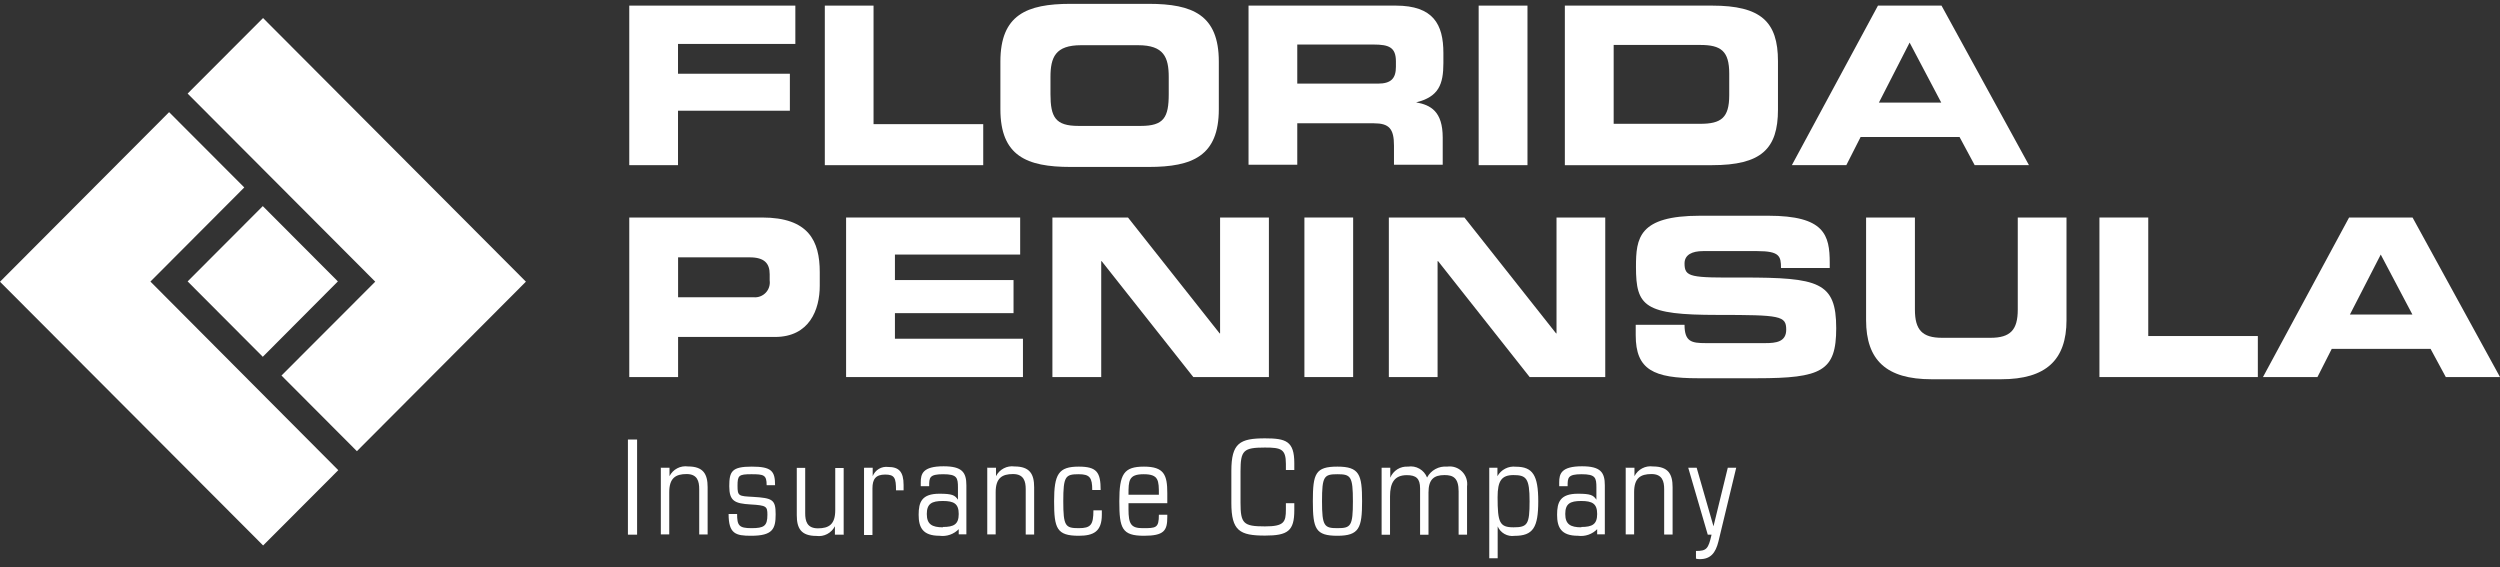
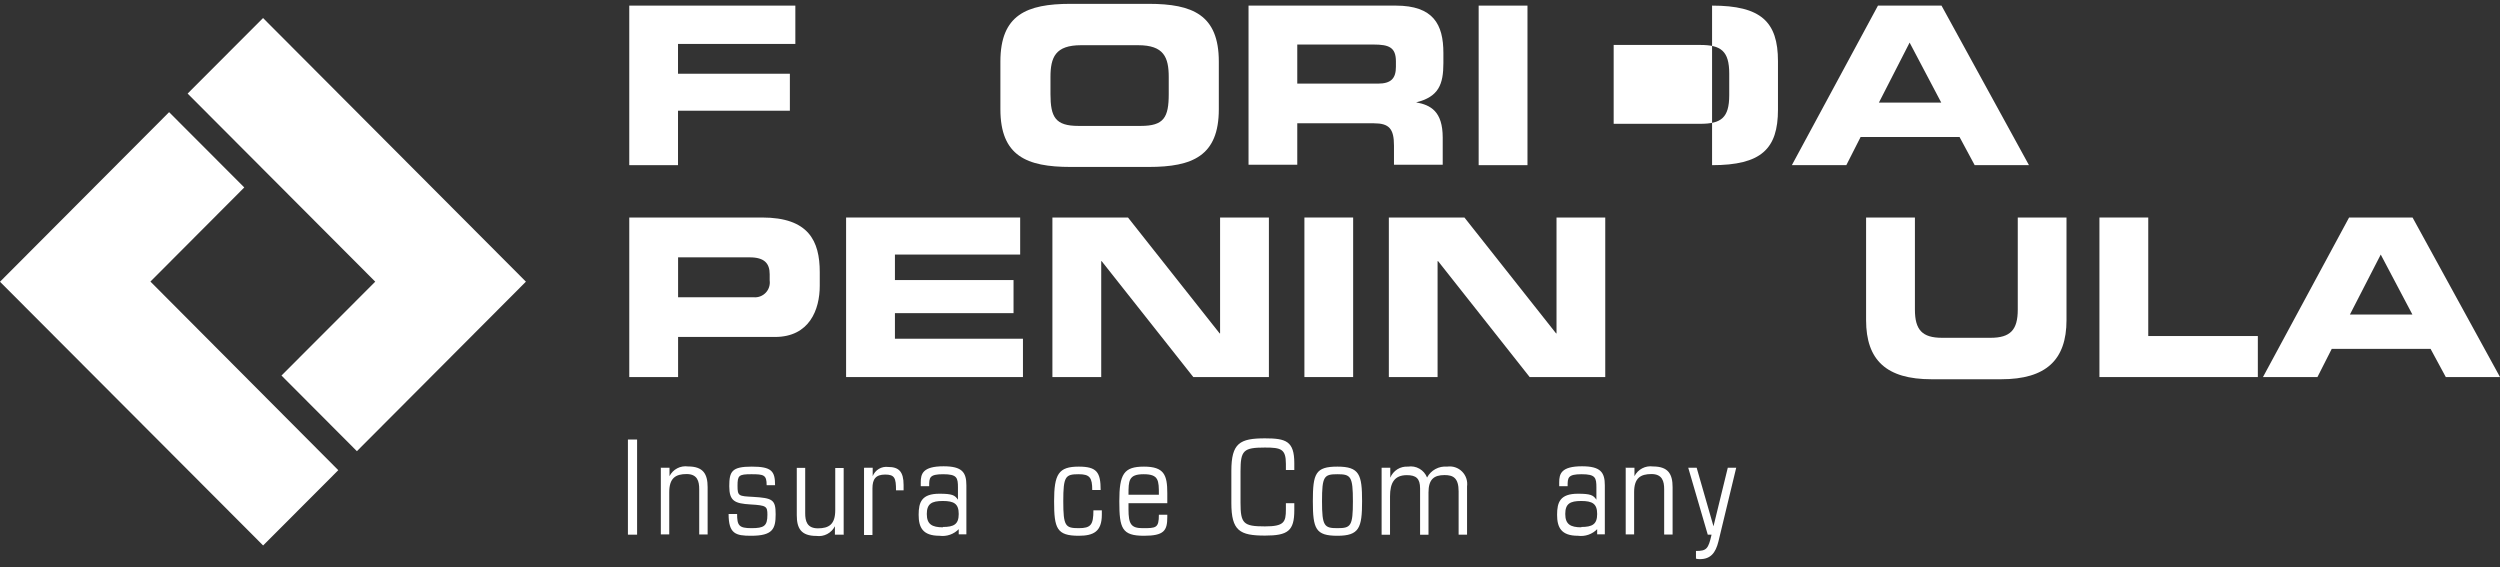
<svg xmlns="http://www.w3.org/2000/svg" width="216" height="49" viewBox="0 0 216 49" fill="none">
  <rect x="0" y="0" width="216" height="49" fill="#333333" stroke="none" />
  <g clip-path="url(#clip0_516_26491)">
-     <path d="M16.211 24.314L22.705 17.808L29.192 24.314L22.705 30.827L16.211 24.314Z" fill="white" />
    <path d="M0 24.343L22.734 47.129L29.228 40.623L12.996 24.328L21.105 16.196L14.61 9.69L0 24.343Z" fill="white" />
    <path d="M30.836 38.982L24.32 32.447L32.421 24.336L16.211 8.085L22.727 1.558L45.439 24.336L30.836 38.982Z" fill="white" />
    <path d="M54.369 0.485H68.718V3.796H58.58V6.371H68.245V9.566H58.58V14.27H54.369V0.485Z" fill="white" />
-     <path d="M71.264 0.485H75.474V10.726H84.951V14.271H71.264V0.485Z" fill="white" />
    <path d="M86.434 5.321C86.434 1.288 88.695 0.332 92.492 0.332H99.248C103.044 0.332 105.306 1.288 105.306 5.321V9.435C105.306 13.468 103.044 14.424 99.248 14.424H92.492C88.695 14.424 86.434 13.468 86.434 9.435V5.321ZM90.761 8.122C90.761 10.12 91.183 10.879 93.175 10.879H98.564C100.557 10.879 100.979 10.149 100.979 8.122V6.663C100.979 4.949 100.557 3.906 98.339 3.906H93.401C91.183 3.906 90.761 4.949 90.761 6.663V8.122Z" fill="white" />
    <path d="M107.873 0.485H120.593C123.836 0.485 124.709 2.104 124.709 4.577V5.452C124.709 7.298 124.294 8.37 122.353 8.844C123.611 9.07 124.651 9.624 124.651 11.893V14.234H120.44V12.578C120.44 11.12 120.018 10.653 118.709 10.653H112.084V14.234H107.873V0.449M112.084 7.225H119.051C120.193 7.225 120.607 6.772 120.607 5.766V5.306C120.607 4.088 120.004 3.848 118.673 3.848H112.084V7.225Z" fill="white" />
    <path d="M131.974 0.485H127.756V14.27H131.974V0.485Z" fill="white" />
-     <path d="M135.203 0.485H147.923C152.141 0.485 153.617 1.871 153.617 5.285V9.471C153.617 12.877 152.163 14.271 147.923 14.271H135.203V0.485ZM139.421 10.697H146.897C148.701 10.697 149.406 10.186 149.406 8.224V6.357C149.406 4.395 148.679 3.884 146.897 3.884H139.421V10.697Z" fill="white" />
+     <path d="M135.203 0.485H147.923C152.141 0.485 153.617 1.871 153.617 5.285V9.471C153.617 12.877 152.163 14.271 147.923 14.271V0.485ZM139.421 10.697H146.897C148.701 10.697 149.406 10.186 149.406 8.224V6.357C149.406 4.395 148.679 3.884 146.897 3.884H139.421V10.697Z" fill="white" />
    <path d="M162.256 0.485H167.747L175.303 14.27H170.612L169.303 11.834H160.758L159.522 14.27H154.816L162.256 0.485ZM162.336 8.866H167.725L164.991 3.68L162.336 8.866Z" fill="white" />
    <path d="M54.369 18.793H65.852C69.859 18.793 70.827 20.813 70.827 23.512V24.693C70.827 26.75 69.939 29.113 66.958 29.113H58.587V32.578H54.369V18.793ZM58.587 25.685H65.132C65.323 25.7 65.515 25.672 65.694 25.602C65.873 25.533 66.034 25.424 66.165 25.285C66.296 25.145 66.394 24.977 66.452 24.794C66.51 24.61 66.526 24.417 66.5 24.226V23.694C66.5 22.76 66.049 22.235 64.776 22.235H58.587V25.685Z" fill="white" />
    <path d="M73.103 18.793H88.143V21.994H77.322V24.197H87.569V27.056H77.322V29.266H88.383V32.578H73.103V18.793Z" fill="white" />
    <path d="M90.928 18.793H97.458L105.378 28.807H105.415V18.793H109.633V32.578H103.102L95.182 22.563H95.146V32.578H90.928V18.793Z" fill="white" />
    <path d="M116.912 18.793H112.701V32.578H116.912V18.793Z" fill="white" />
    <path d="M119.996 18.793H126.527L134.447 28.807H134.483V18.793H138.694V32.578H132.163L124.251 22.563H124.207V32.578H119.996V18.793Z" fill="white" />
-     <path d="M141.326 28.063H145.544C145.544 29.521 146.148 29.645 147.362 29.645H152.526C153.42 29.645 154.329 29.551 154.329 28.486C154.329 27.282 153.842 27.209 148.41 27.209C142.068 27.209 141.348 26.48 141.348 23.059C141.348 20.565 141.573 18.639 146.89 18.639H152.773C157.638 18.639 158.089 20.295 158.089 22.716V23.154H153.878C153.878 22.14 153.762 21.695 151.828 21.695H147.144C146.191 21.695 145.544 22.016 145.544 22.76C145.544 23.964 146.061 24 150.577 23.978C157.122 23.978 158.649 24.357 158.649 28.354C158.649 32.067 157.391 32.68 151.791 32.68H146.701C142.868 32.68 141.326 31.95 141.326 28.967V28.012" fill="white" />
    <path d="M161.23 18.793H165.449V26.75C165.449 28.5 166.074 29.186 167.798 29.186H171.979C173.703 29.186 174.335 28.5 174.335 26.75V18.793H178.546V27.662C178.546 31.09 176.779 32.767 172.91 32.767H166.874C162.998 32.767 161.23 31.126 161.23 27.662V18.793Z" fill="white" />
    <path d="M181.391 18.793H185.609V29.033H195.077V32.578H181.391V18.793Z" fill="white" />
    <path d="M202.961 18.793H208.445L216.001 32.578H211.317L210.001 30.142H201.463L200.227 32.578H195.521L202.961 18.793ZM203.034 27.173H208.43L205.696 21.994L203.034 27.173Z" fill="white" />
    <path d="M55.045 37.975H54.252V46.195H55.045V37.975Z" fill="white" />
    <path d="M57.117 40.411H57.845V41.14C57.991 40.85 58.223 40.613 58.51 40.463C58.797 40.312 59.124 40.256 59.445 40.301C60.776 40.301 61.139 40.972 61.139 42.096V46.18H60.412V42.263C60.412 41.6 60.267 40.958 59.321 40.958C58.376 40.958 57.823 41.301 57.823 42.526V46.173H57.096V40.389" fill="white" />
    <path d="M63.686 44.408C63.686 45.4 63.846 45.633 64.922 45.633C65.998 45.633 66.304 45.459 66.304 44.481C66.304 43.752 66.224 43.664 64.849 43.584C63.475 43.504 63.009 43.292 63.009 42.009C63.009 40.725 63.235 40.316 64.951 40.316C66.667 40.316 66.966 40.703 66.966 41.921H66.238C66.238 41.031 65.998 40.973 64.915 40.973C63.831 40.973 63.722 41.075 63.722 41.972C63.722 42.869 63.824 42.862 65.046 42.928C66.755 43.03 67.016 43.168 67.016 44.437C67.016 45.706 66.755 46.29 64.893 46.29C63.569 46.29 62.951 46.13 62.951 44.408H63.678" fill="white" />
    <path d="M72.864 46.195H72.136V45.466C71.99 45.755 71.757 45.991 71.47 46.142C71.183 46.292 70.857 46.349 70.536 46.304C69.198 46.304 68.842 45.633 68.842 44.51V40.426H69.569V44.343C69.569 45.006 69.715 45.648 70.667 45.648C71.62 45.648 72.165 45.305 72.165 44.08V40.433H72.893V46.217" fill="white" />
    <path d="M74.674 40.411H75.401V41.14C75.504 40.877 75.692 40.656 75.934 40.512C76.177 40.368 76.46 40.309 76.74 40.345C77.656 40.345 78.07 40.746 78.07 41.899V42.365H77.416C77.416 41.301 77.299 41.002 76.478 41.002C75.656 41.002 75.38 41.403 75.38 42.198V46.224H74.652V40.44" fill="white" />
    <path d="M82.855 45.699C82.64 45.925 82.376 46.096 82.082 46.199C81.789 46.302 81.475 46.333 81.167 46.29C79.713 46.29 79.371 45.56 79.371 44.474C79.371 43.387 79.633 42.658 81.167 42.658C82.266 42.658 82.505 42.782 82.767 43.175V42.125C82.767 41.272 82.687 40.973 81.487 40.973C80.287 40.973 80.28 41.272 80.28 42.008H79.553V41.673C79.553 40.944 79.72 40.287 81.524 40.287C83.131 40.287 83.495 40.812 83.495 41.935V46.166H82.833V45.67M81.458 45.531C82.418 45.531 82.833 45.298 82.833 44.408C82.833 43.518 82.418 43.285 81.458 43.285C80.498 43.285 80.076 43.526 80.076 44.408C80.076 45.291 80.513 45.56 81.48 45.56L81.458 45.531Z" fill="white" />
-     <path d="M85.328 40.411H86.055V41.141C86.202 40.851 86.435 40.615 86.722 40.465C87.008 40.314 87.335 40.257 87.655 40.302C88.986 40.302 89.35 40.973 89.35 42.096V46.181H88.622V42.264C88.622 41.6 88.47 40.958 87.524 40.958C86.579 40.958 86.026 41.301 86.026 42.526V46.173H85.299V40.389" fill="white" />
    <path d="M94.369 42.337C94.369 41.279 94.165 40.973 93.205 40.973C92.049 40.973 91.867 41.148 91.867 43.307C91.867 45.466 92.049 45.633 93.205 45.633C94.245 45.633 94.471 45.349 94.471 44.095H95.198V44.474C95.198 45.933 94.471 46.29 93.205 46.29C91.3 46.29 91.074 45.655 91.074 43.307C91.074 40.958 91.46 40.316 93.205 40.316C94.769 40.316 95.096 40.805 95.096 42.337H94.369Z" fill="white" />
    <path d="M97.502 43.475V44.007C97.502 45.269 97.72 45.633 98.716 45.633C99.88 45.633 100.127 45.633 100.127 44.474H100.854V44.685C100.854 45.845 100.571 46.29 98.84 46.29C96.934 46.29 96.709 45.655 96.709 43.307C96.709 40.958 97.094 40.316 98.84 40.316C100.585 40.316 100.854 41.046 100.854 42.599V43.475H97.502ZM100.127 42.745C100.127 41.52 100.127 40.973 98.818 40.973C97.509 40.973 97.502 41.52 97.502 42.745H100.127Z" fill="white" />
    <path d="M111.828 44.087C111.828 45.867 111.276 46.275 109.298 46.275C107.116 46.275 106.389 45.867 106.389 43.46V40.688C106.389 38.282 107.116 37.873 109.298 37.873C111.109 37.873 111.828 38.114 111.828 40.017V40.608H111.101V40.076C111.101 38.792 110.679 38.668 109.29 38.668C107.421 38.668 107.181 38.916 107.181 40.732V43.416C107.181 45.232 107.421 45.48 109.29 45.48C110.941 45.48 111.101 45.116 111.101 44.022V43.475H111.828V44.102" fill="white" />
    <path d="M115.553 40.316C117.459 40.316 117.684 41.002 117.684 43.307C117.684 45.612 117.437 46.29 115.553 46.29C113.67 46.29 113.43 45.699 113.43 43.307C113.43 40.914 113.655 40.316 115.553 40.316ZM115.553 45.633C116.71 45.633 116.891 45.459 116.891 43.307C116.891 41.155 116.71 40.973 115.553 40.973C114.397 40.973 114.222 41.148 114.222 43.307C114.222 45.466 114.419 45.633 115.553 45.633Z" fill="white" />
    <path d="M119.393 40.411H120.12V41.272C120.243 40.972 120.456 40.719 120.73 40.547C121.004 40.376 121.325 40.295 121.647 40.316C121.988 40.26 122.338 40.323 122.638 40.495C122.939 40.666 123.172 40.935 123.298 41.257C123.463 40.947 123.714 40.692 124.022 40.525C124.33 40.358 124.68 40.285 125.029 40.316C125.262 40.281 125.5 40.301 125.725 40.374C125.949 40.447 126.153 40.572 126.32 40.739C126.488 40.906 126.614 41.109 126.689 41.333C126.764 41.557 126.786 41.796 126.753 42.03V46.195H126.025V42.453C126.025 41.294 125.553 41.046 124.811 41.046C123.887 41.046 123.422 41.417 123.422 42.555V46.202H122.695V42.198C122.695 41.337 122.346 41.053 121.553 41.053C120.498 41.053 120.098 41.687 120.098 42.891V46.202H119.371V40.418" fill="white" />
-     <path d="M128.65 40.411H129.378V41.141C129.533 40.862 129.767 40.636 130.051 40.491C130.334 40.345 130.654 40.287 130.97 40.324C132.425 40.324 132.905 41.053 132.905 43.314C132.905 45.575 132.461 46.297 130.854 46.297C130.556 46.34 130.252 46.283 129.989 46.135C129.726 45.987 129.519 45.757 129.399 45.48V48.237H128.672V40.411M130.774 41.046C129.734 41.046 129.392 41.542 129.392 42.964C129.392 45.152 129.567 45.56 130.774 45.56C131.981 45.56 132.156 45.298 132.156 43.307C132.156 41.316 131.872 41.046 130.752 41.046H130.774Z" fill="white" />
    <path d="M138.017 45.699C137.803 45.925 137.538 46.096 137.244 46.199C136.951 46.302 136.637 46.333 136.33 46.29C134.875 46.29 134.533 45.56 134.533 44.474C134.533 43.387 134.795 42.658 136.33 42.658C137.428 42.658 137.668 42.782 137.929 43.175V42.125C137.929 41.272 137.849 40.973 136.649 40.973C135.45 40.973 135.442 41.272 135.442 42.008H134.715V41.673C134.715 40.944 134.882 40.287 136.686 40.287C138.293 40.287 138.657 40.812 138.657 41.935V46.166H137.995V45.67M136.613 45.531C137.58 45.531 137.995 45.298 137.995 44.408C137.995 43.518 137.58 43.285 136.613 43.285C135.646 43.285 135.239 43.526 135.239 44.408C135.239 45.291 135.675 45.56 136.635 45.56L136.613 45.531Z" fill="white" />
    <path d="M140.49 40.411H141.217V41.141C141.364 40.851 141.597 40.615 141.884 40.465C142.17 40.314 142.497 40.257 142.817 40.302C144.148 40.302 144.512 40.973 144.512 42.096V46.181H143.784V42.264C143.784 41.6 143.632 40.958 142.686 40.958C141.741 40.958 141.188 41.301 141.188 42.526V46.173H140.461V40.389" fill="white" />
    <path d="M146.532 47.603C147.449 47.603 147.601 47.428 147.878 46.195H147.551L145.863 40.411H146.591L148.045 45.473L149.281 40.411H150.009L148.474 46.779C148.227 47.785 147.783 48.31 146.867 48.31C146.754 48.312 146.641 48.298 146.532 48.267V47.581" fill="white" />
  </g>
  <defs>
    <clipPath id="clip0_516_26491">
      <rect width="216" height="48" fill="white" transform="translate(0 0.332)" />
    </clipPath>
  </defs>
</svg>